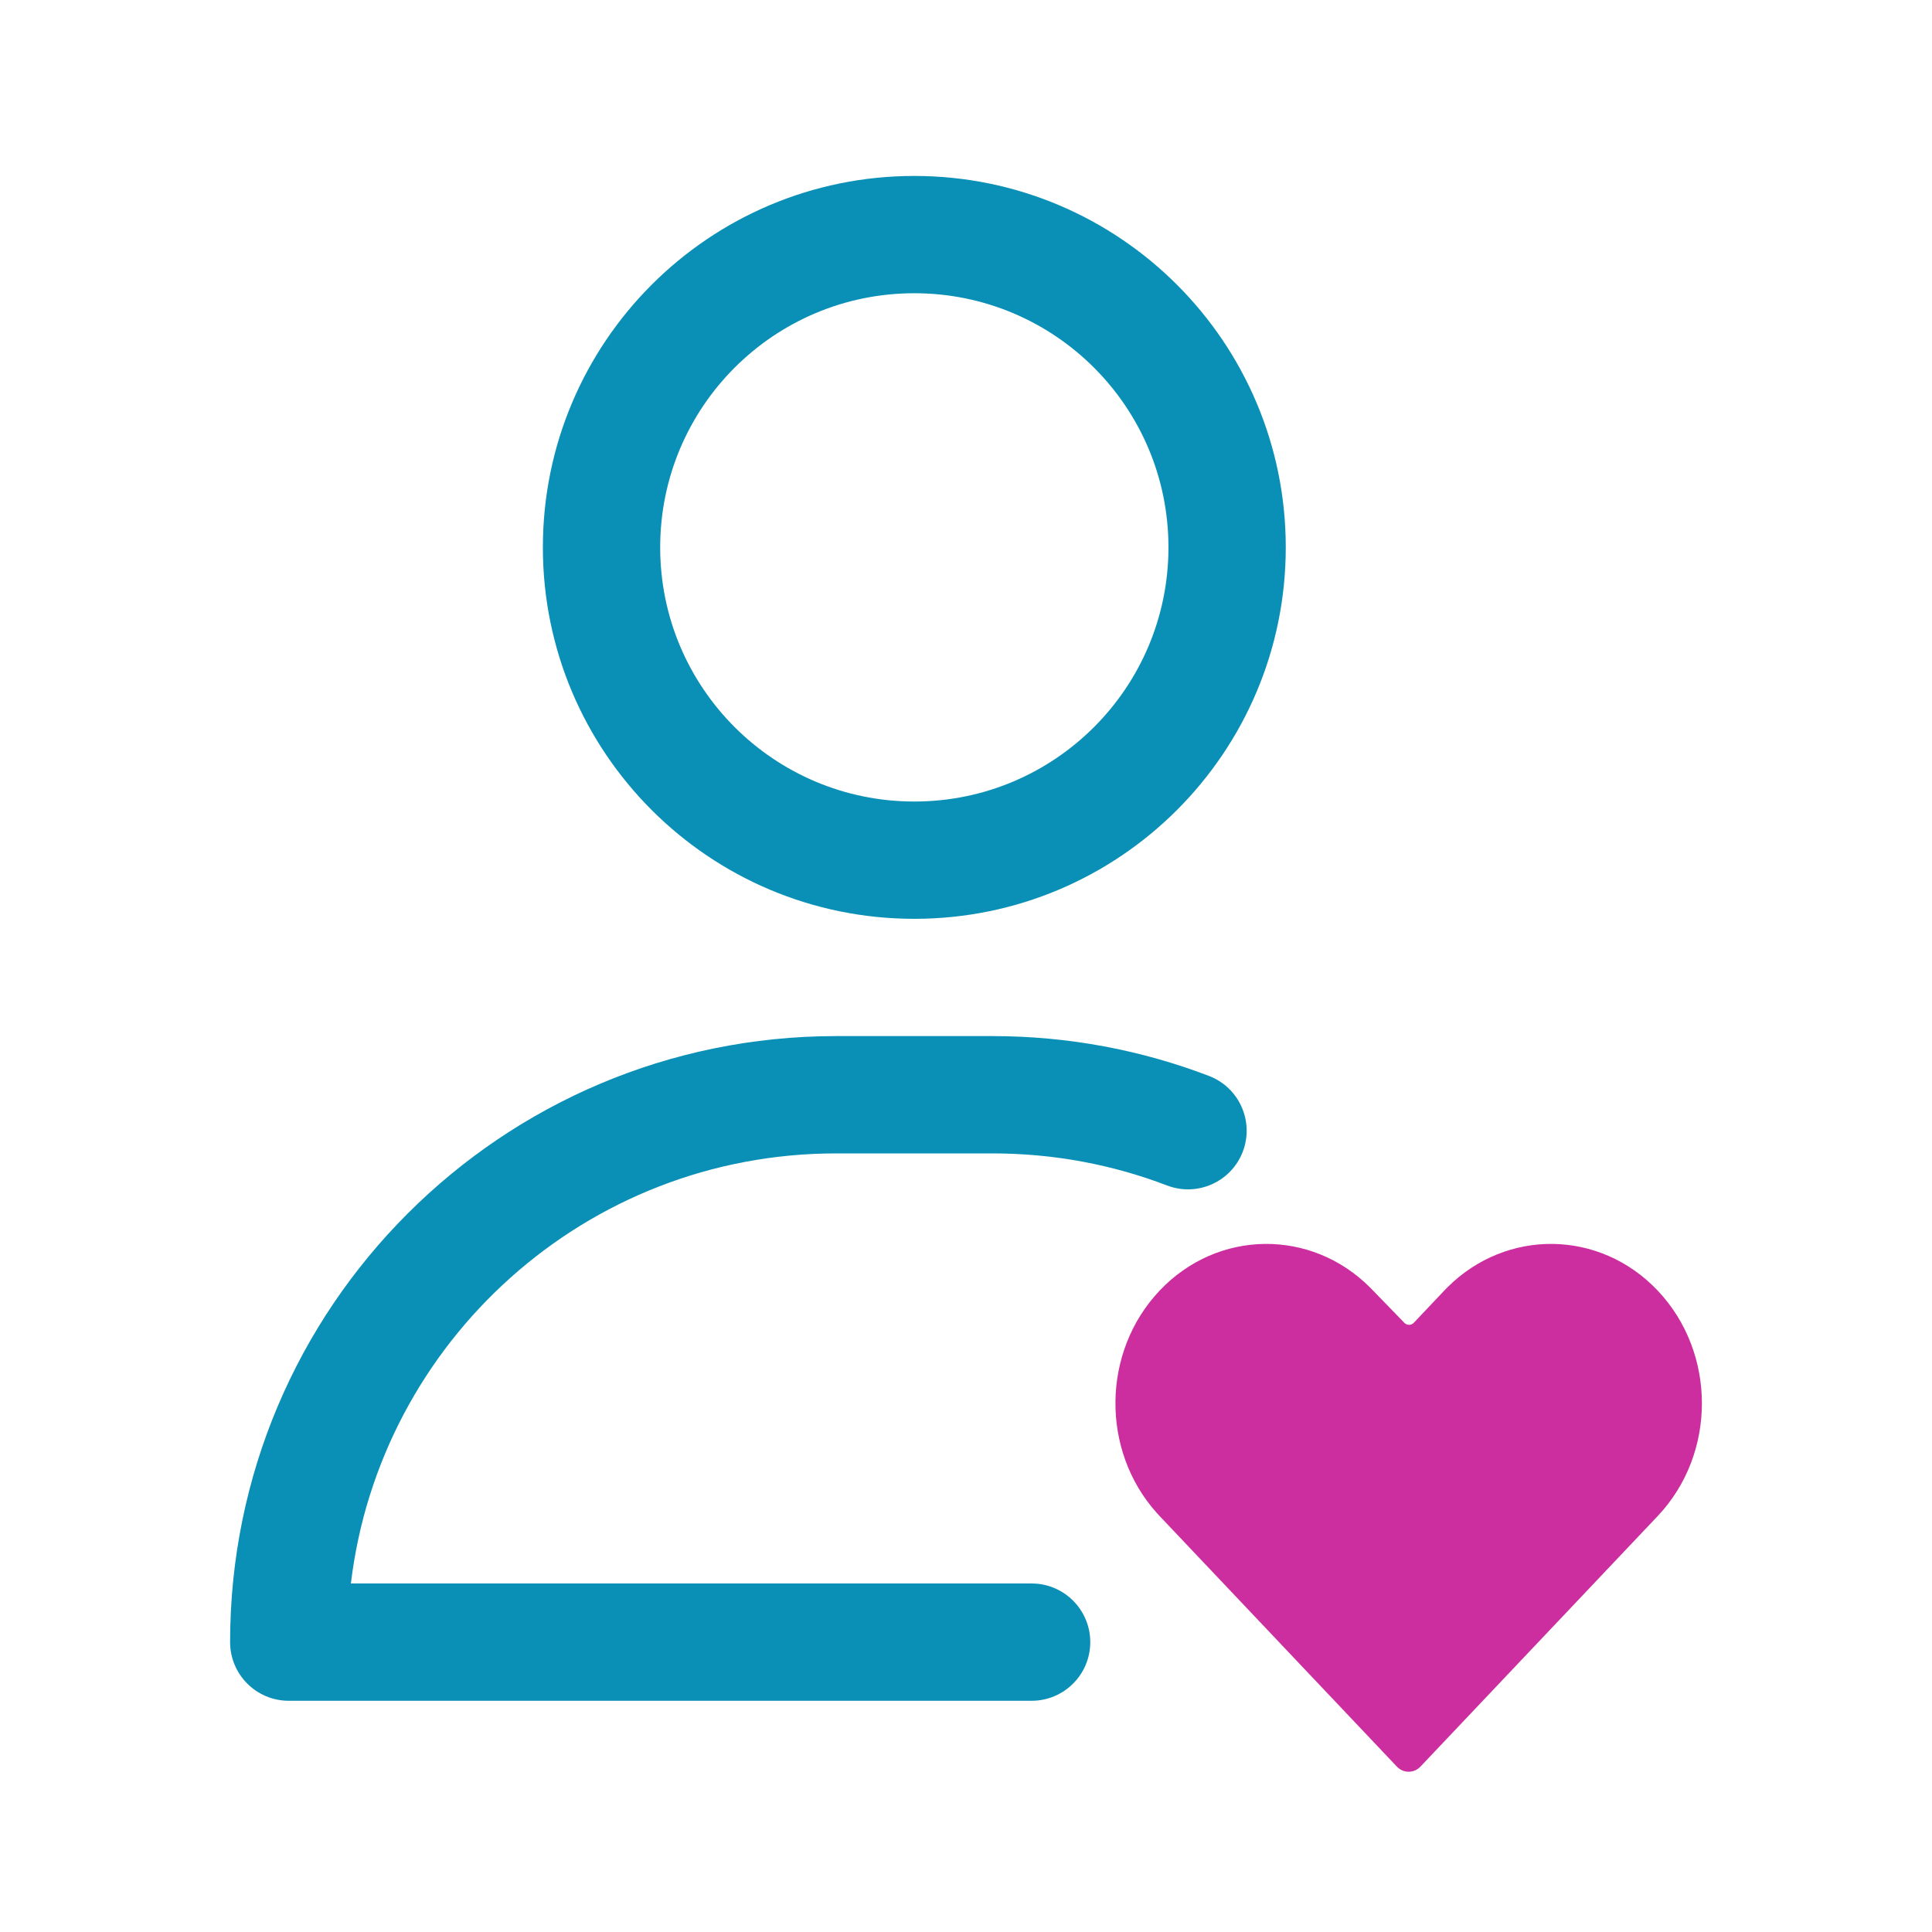
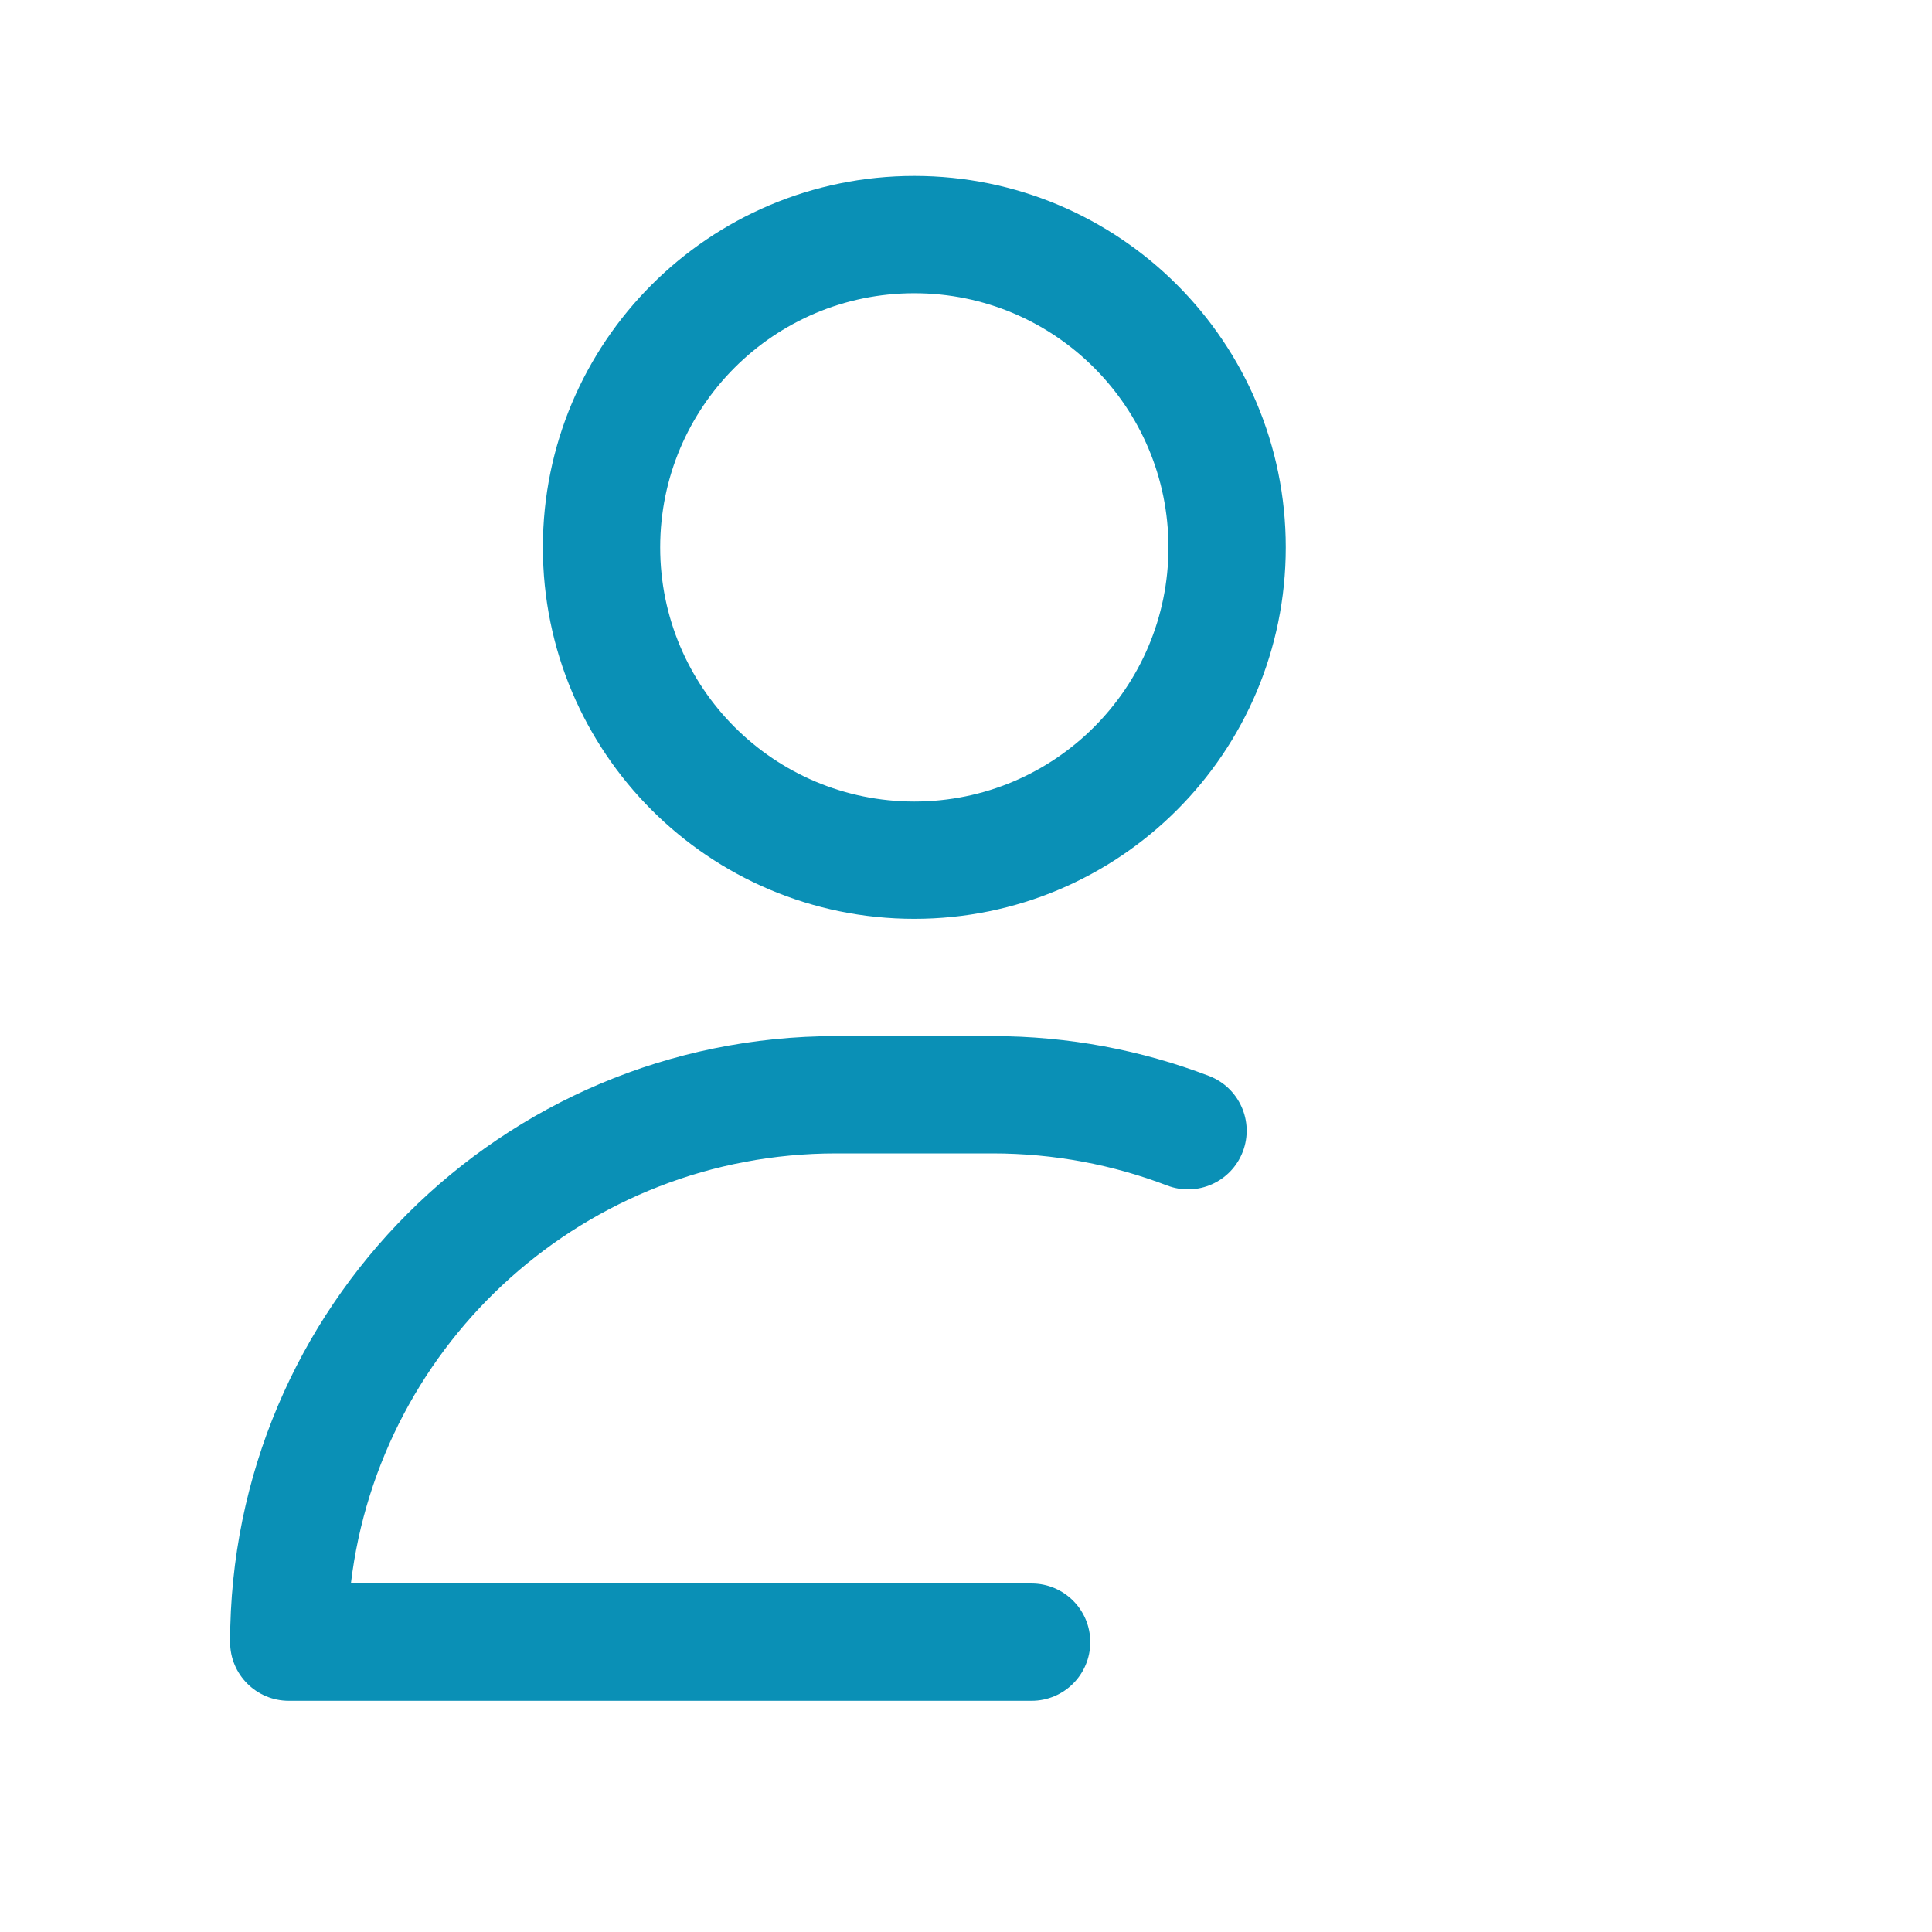
<svg xmlns="http://www.w3.org/2000/svg" width="100" height="100" viewBox="0 0 100 100" fill="none">
  <path d="M51.373 53.628C55.314 53.628 59.093 54.358 62.576 55.69C64.141 56.289 64.926 58.043 64.327 59.609C63.728 61.175 61.973 61.959 60.407 61.36C57.605 60.288 54.561 59.7 51.373 59.7H43.278C30.335 59.7 19.662 69.422 18.162 81.961H53.396C55.073 81.961 56.432 83.32 56.432 84.996C56.432 86.673 55.073 88.032 53.396 88.032H14.946C13.27 88.032 11.91 86.673 11.91 84.996C11.91 67.672 25.954 53.628 43.278 53.628H51.373ZM47.325 9.107C57.943 9.107 66.551 17.715 66.551 28.332C66.55 38.95 57.943 47.558 47.325 47.558C36.707 47.558 28.099 38.95 28.099 28.332C28.099 17.715 36.707 9.107 47.325 9.107ZM47.325 15.178C40.06 15.178 34.171 21.068 34.171 28.332C34.171 35.597 40.06 41.486 47.325 41.487C54.59 41.487 60.479 35.597 60.479 28.332C60.479 21.067 54.59 15.178 47.325 15.178Z" fill="#0A90B6" />
-   <path d="M60.023 66.801C57.026 69.966 56.973 75.062 59.862 78.296L60.023 78.471L72.299 91.436C72.613 91.769 73.11 91.793 73.45 91.508L73.526 91.436L85.802 78.471C88.853 75.248 88.853 70.024 85.802 66.801C82.806 63.637 77.981 63.58 74.919 66.632L74.754 66.801L73.178 68.466C73.043 68.608 72.826 68.609 72.69 68.469L70.928 66.654C67.863 63.575 63.021 63.635 60.023 66.801Z" fill="#CC2E9F" />
</svg>